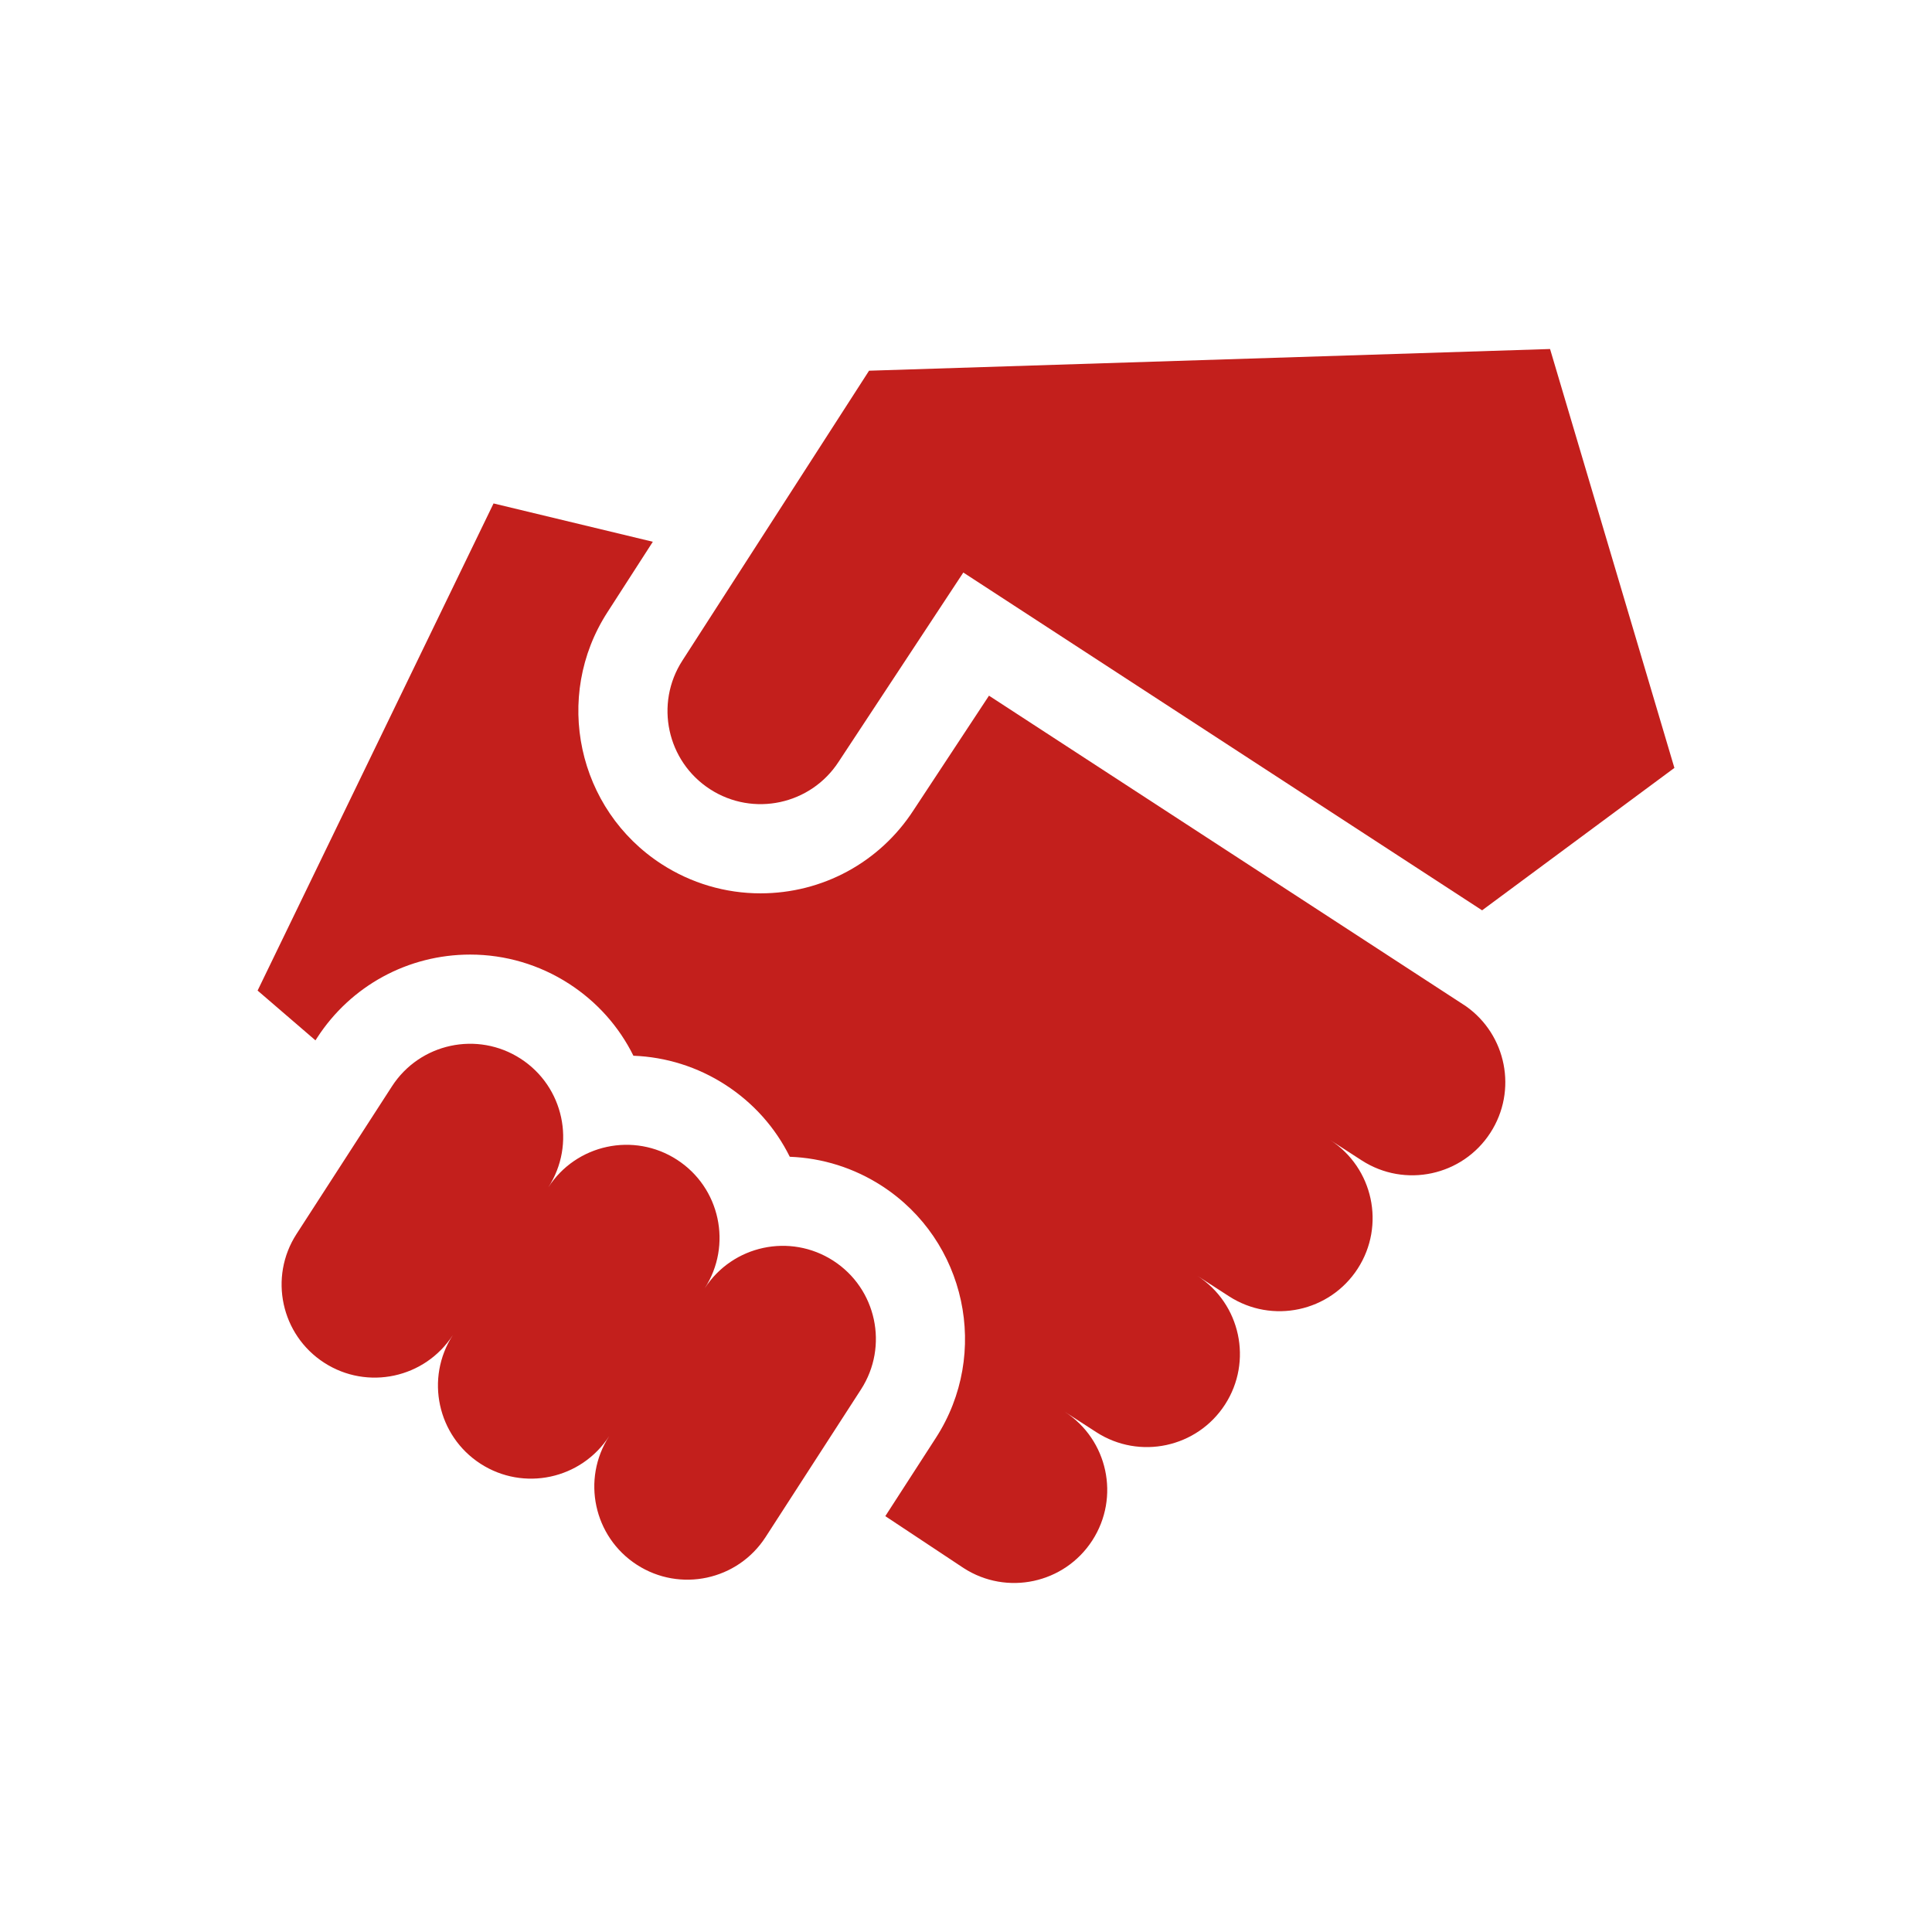
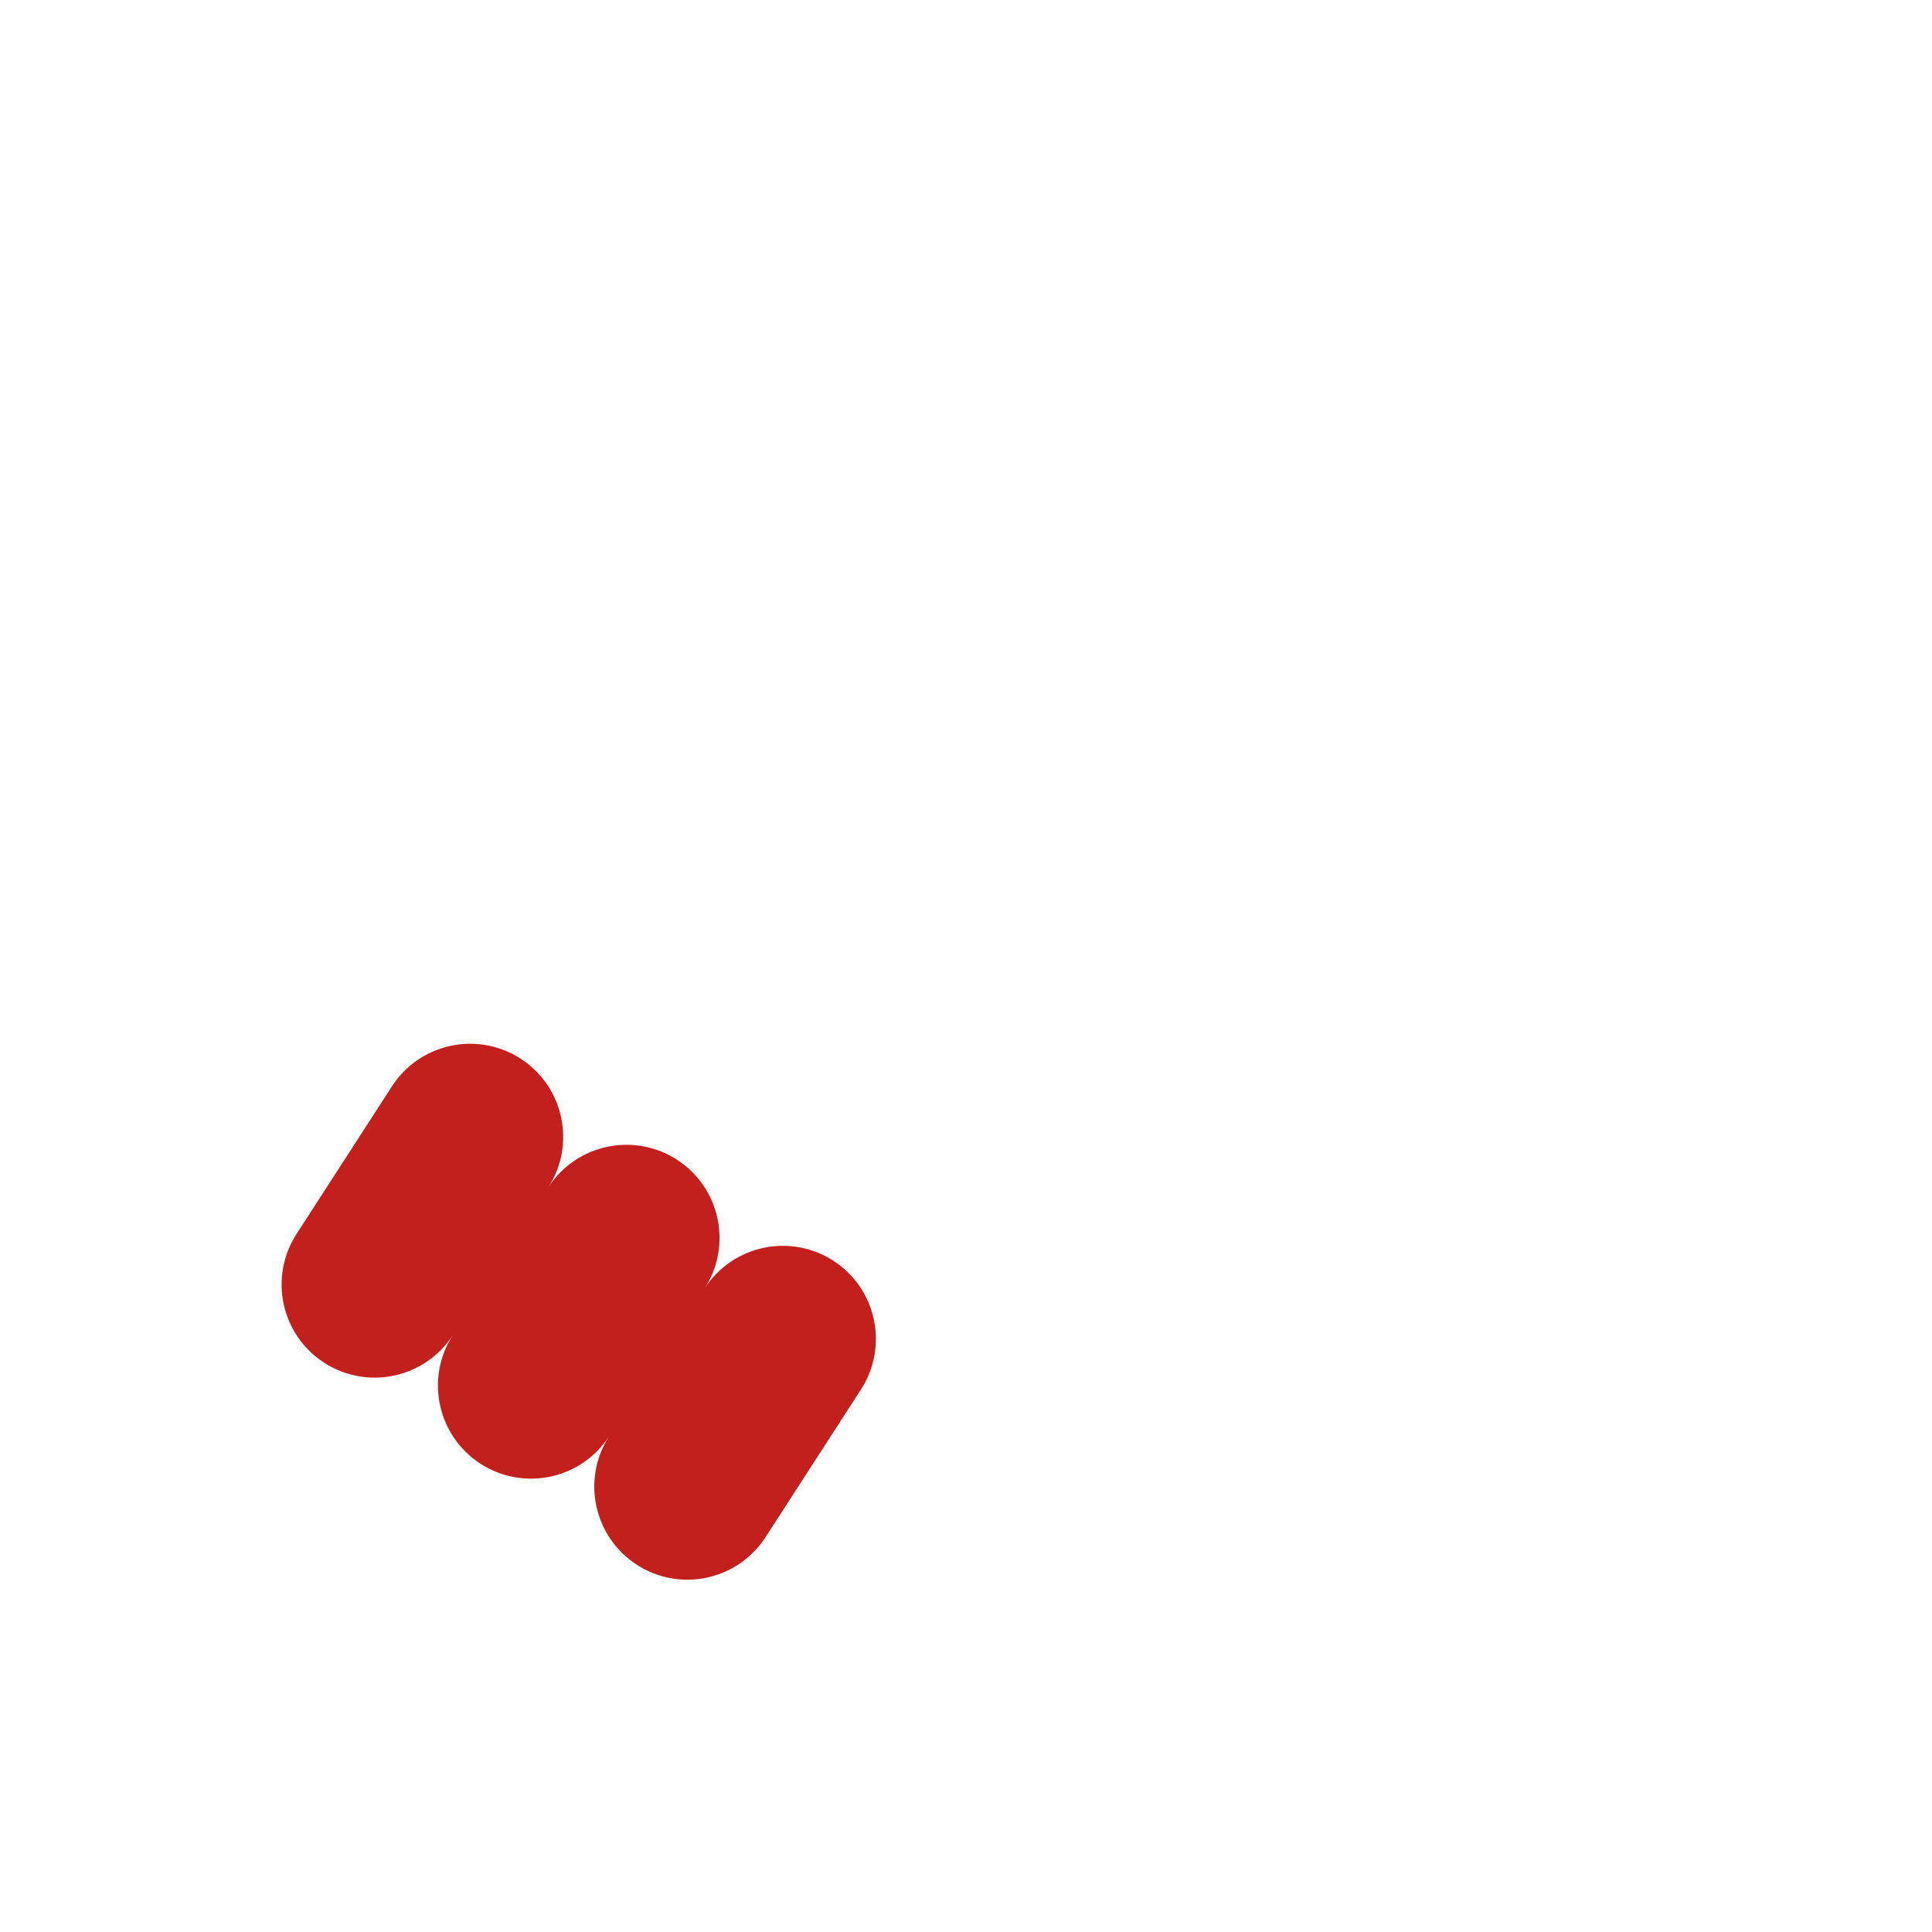
<svg xmlns="http://www.w3.org/2000/svg" width="150" height="150" viewBox="0 0 150 150" fill="none">
  <path d="M64.699 97.884C61.347 95.718 56.874 96.68 54.708 100.032C56.874 96.68 55.912 92.206 52.56 90.04C49.208 87.874 44.735 88.836 42.569 92.188C44.735 88.836 43.773 84.362 40.421 82.196C37.069 80.03 32.596 80.992 30.43 84.344L23.021 95.809C20.855 99.162 21.817 103.635 25.169 105.801C28.521 107.967 32.994 107.005 35.16 103.653C32.994 107.006 33.956 111.479 37.308 113.645C40.66 115.811 45.133 114.849 47.299 111.497C45.133 114.85 46.095 119.323 49.447 121.489C52.799 123.655 57.272 122.693 59.438 119.341L66.847 107.876C69.013 104.523 68.051 100.05 64.699 97.884Z" fill="#C31F1C" />
-   <path d="M113.801 78.113L113.607 77.987L76.785 54.012L70.918 62.917C68.297 66.951 63.861 69.359 59.045 69.359C56.319 69.359 53.666 68.575 51.372 67.093C44.818 62.858 42.931 54.08 47.16 47.535L50.685 42.062L38.319 39.087L20 76.907L24.492 80.773L24.614 80.585C27.233 76.532 31.679 74.113 36.507 74.113C39.232 74.114 41.886 74.897 44.18 76.379C46.352 77.783 48.061 79.708 49.178 81.967C51.716 82.063 54.175 82.838 56.319 84.224C58.491 85.627 60.2 87.552 61.318 89.811C63.855 89.906 66.313 90.681 68.458 92.067C75.012 96.302 76.898 105.08 72.663 111.633L68.735 117.713L74.817 121.745C78.169 123.911 82.642 122.949 84.808 119.597C86.974 116.245 86.013 111.772 82.661 109.606L85.119 111.194C88.471 113.36 92.944 112.399 95.111 109.047C97.276 105.694 96.315 101.221 92.963 99.055L95.421 100.644C98.773 102.81 103.247 101.848 105.413 98.496C107.578 95.144 106.617 90.671 103.266 88.505L105.723 90.093C109.076 92.259 113.549 91.297 115.715 87.945C117.83 84.673 116.962 80.333 113.801 78.113Z" fill="#C31F1C" />
-   <path d="M120.346 27.097L67.473 28.782L52.982 51.284C50.816 54.636 51.778 59.11 55.13 61.276C58.482 63.442 62.955 62.48 65.121 59.128L74.792 44.451L76.909 45.829L115.07 70.677L130 59.621L120.346 27.097Z" fill="#C31F1C" />
</svg>